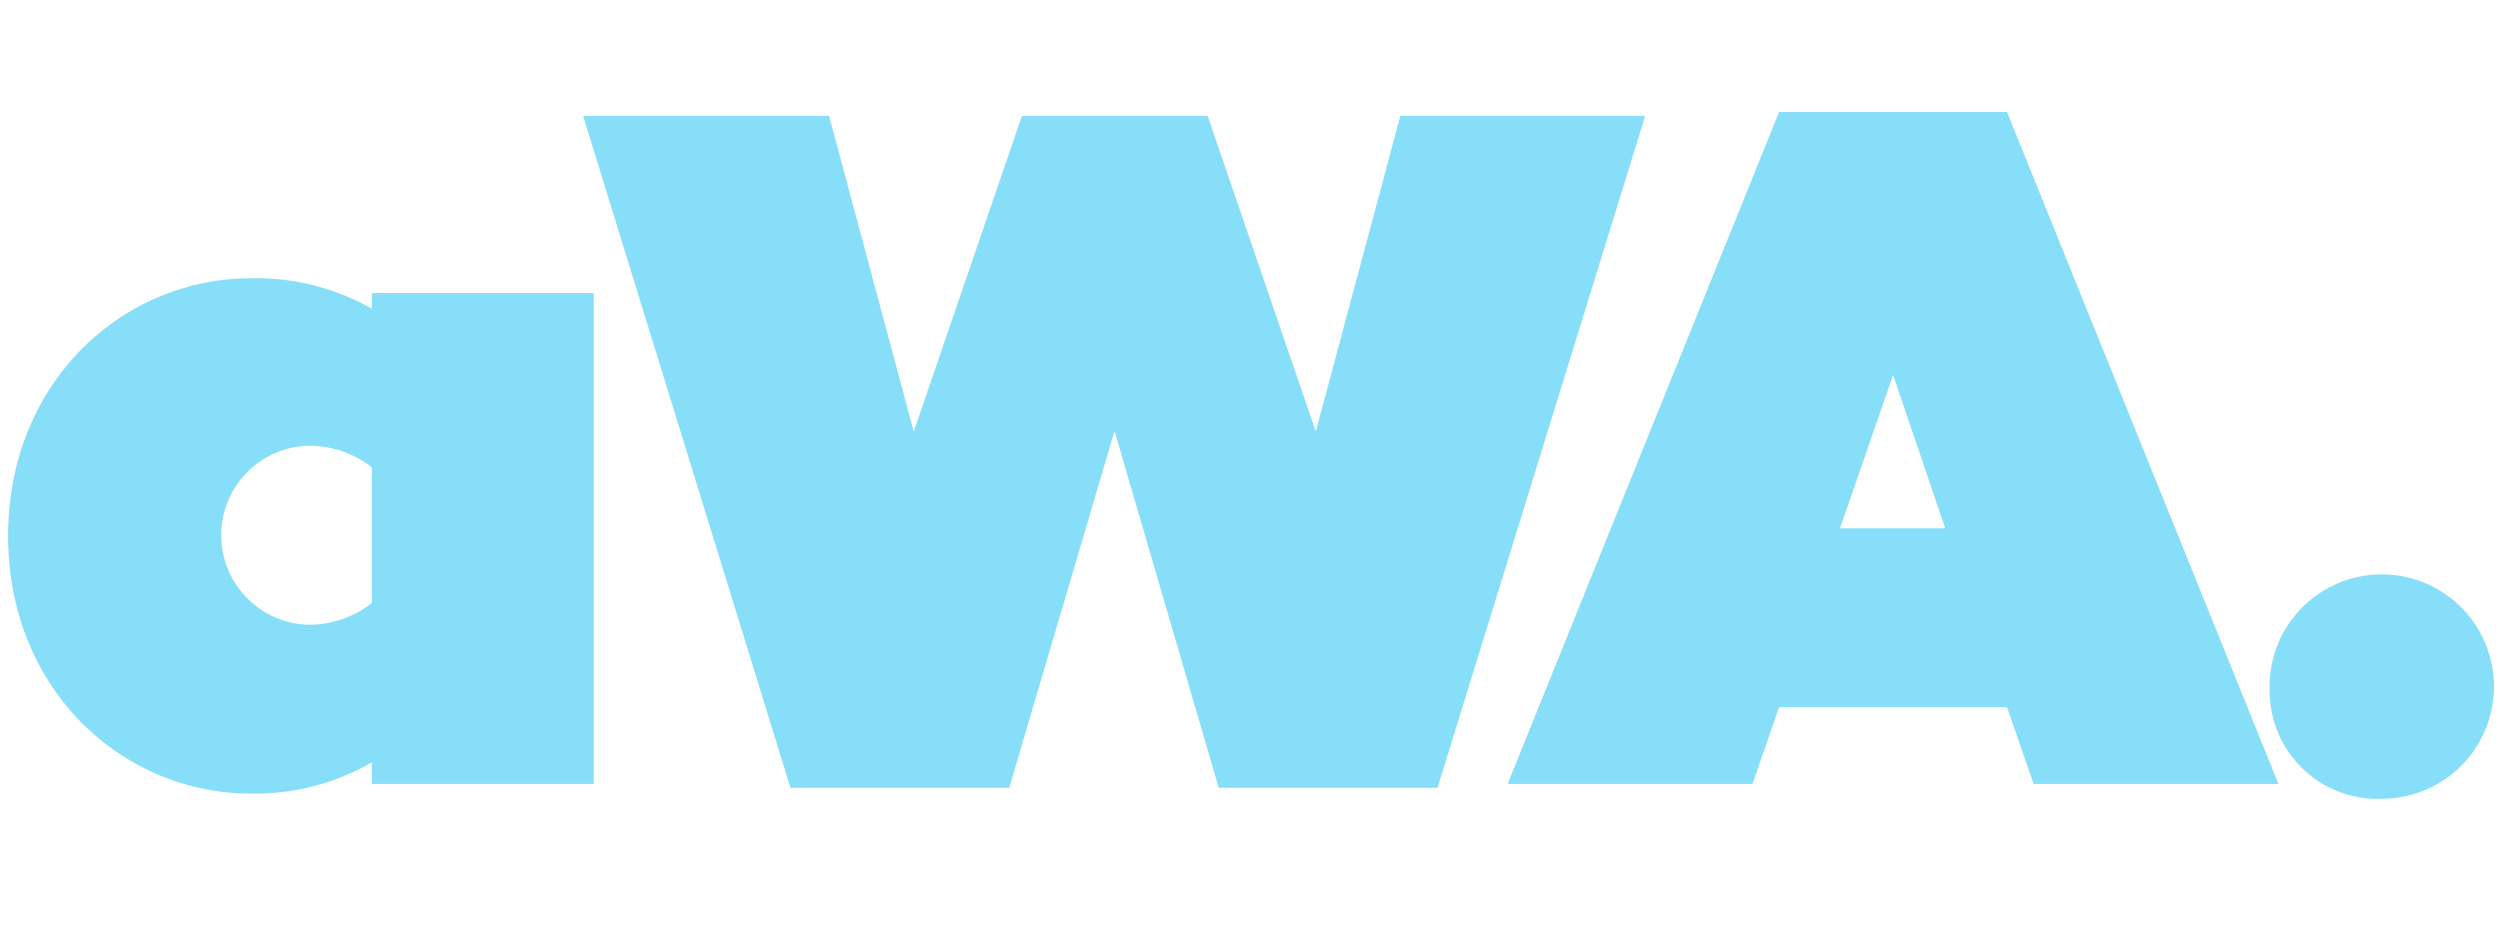
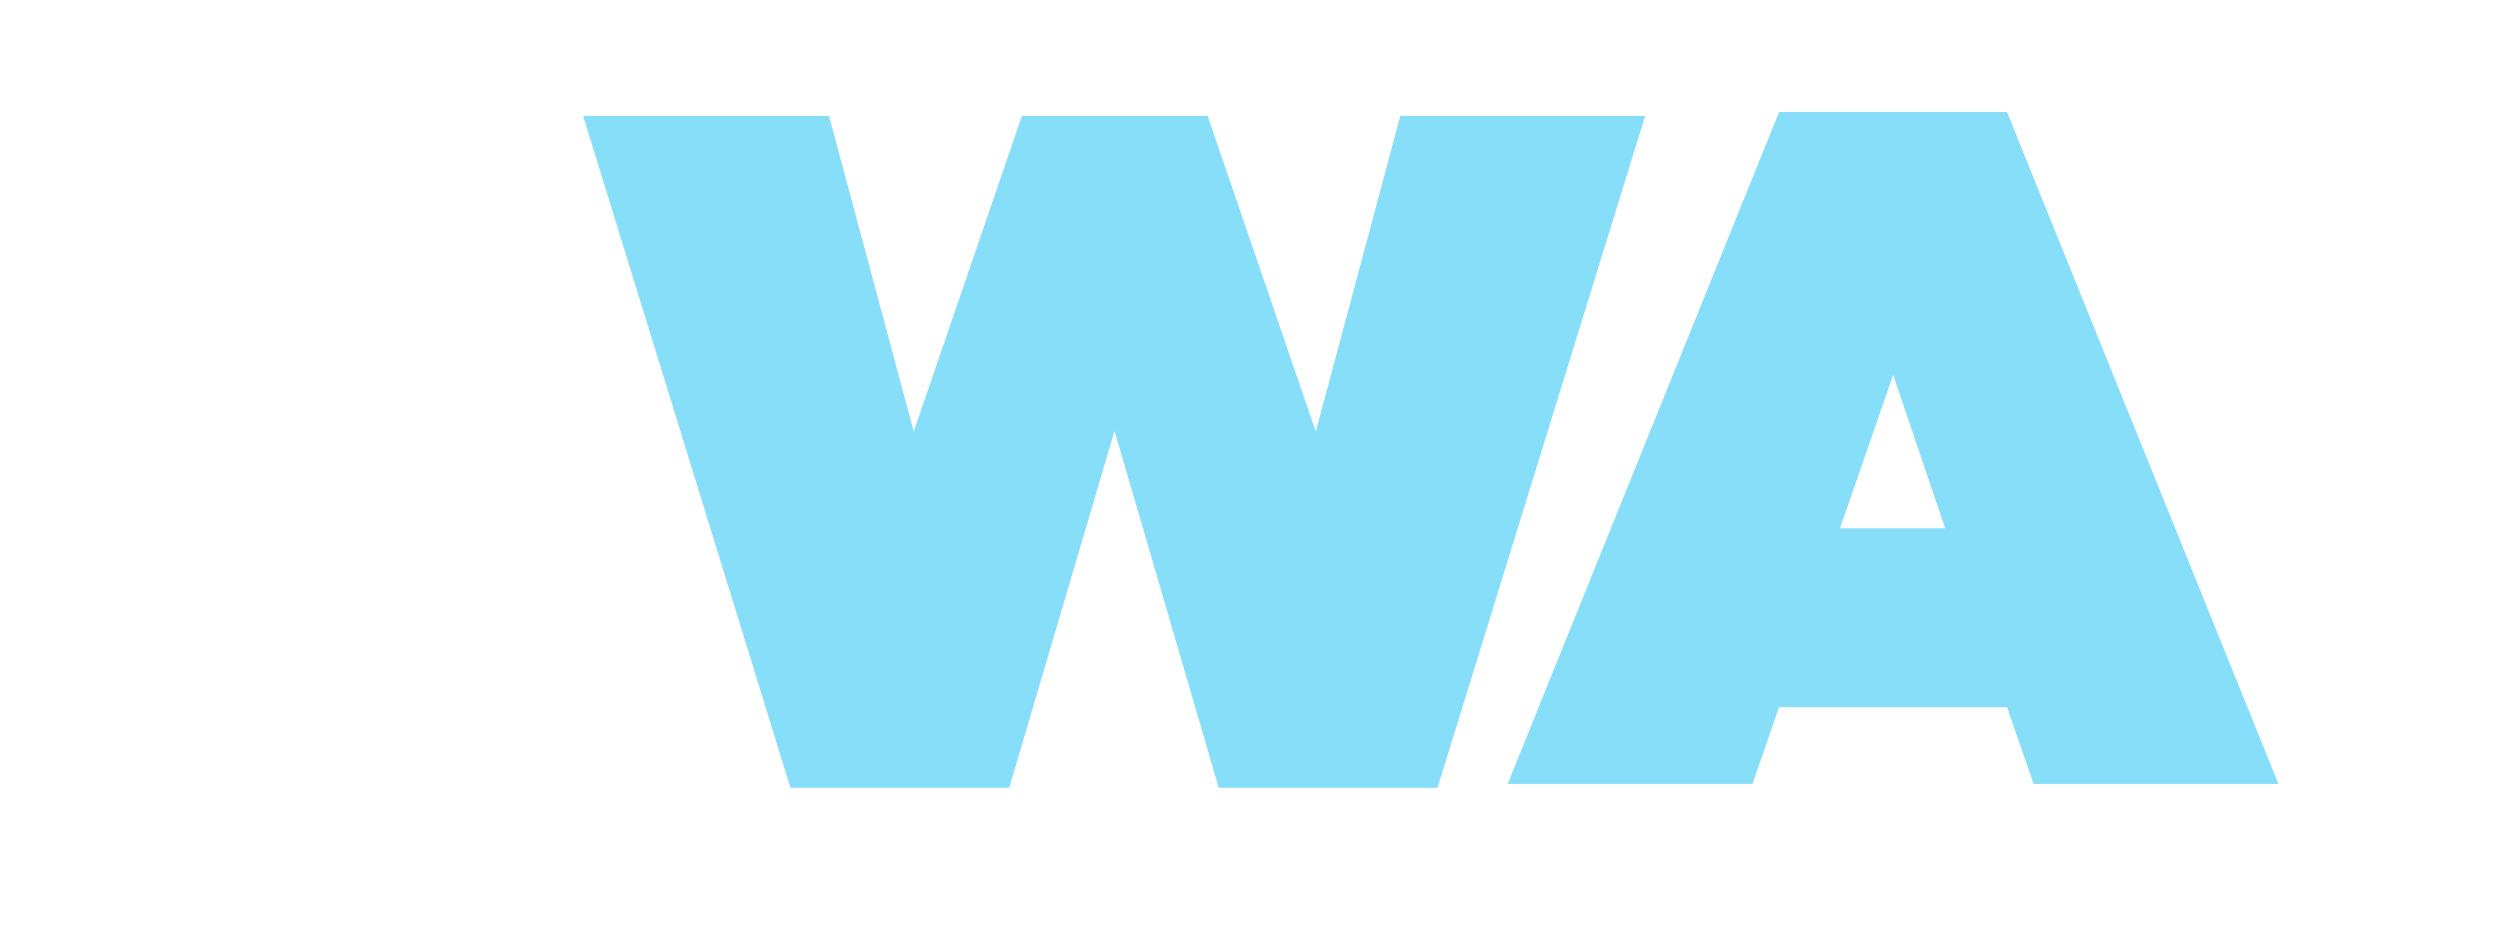
<svg xmlns="http://www.w3.org/2000/svg" viewBox="45 100 160 60">
  <g id="Capa_2" data-name="Capa 2">
    <g id="Capa_1-2" data-name="Capa 1">
-       <path fill="#87def8" d="M83,150.17H68.8v-1.38a15,15,0,0,1-7.74,2c-8.18,0-15.54-6.61-15.54-16.49s7.36-16.49,15.54-16.49a15,15,0,0,1,7.74,1.95v-1H83ZM68.8,138.59v-8.68a6.54,6.54,0,0,0-4.15-1.38,5.73,5.73,0,0,0,0,11.45A6.5,6.5,0,0,0,68.8,138.59Z" />
      <path fill="#87def8" d="M137,150.42h-14l-6.67-22.84-6.74,22.84h-14l-13.27-43H98.06l5.42,20.2,6.92-20.2h11.89l6.92,20.2,5.41-20.2h15.67Z" />
      <path fill="#87def8" d="M158.86,145.26l-1.7,4.91H141.49l17.37-43h14.59l17.37,43H175.15l-1.7-4.91Zm7.3-21.27-3.4,9.82h6.73Z" />
-       <path fill="#87def8" d="M190.26,144.26a7.18,7.18,0,1,1,7.17,6.86A6.9,6.9,0,0,1,190.26,144.26Z" />
    </g>
  </g>
</svg>